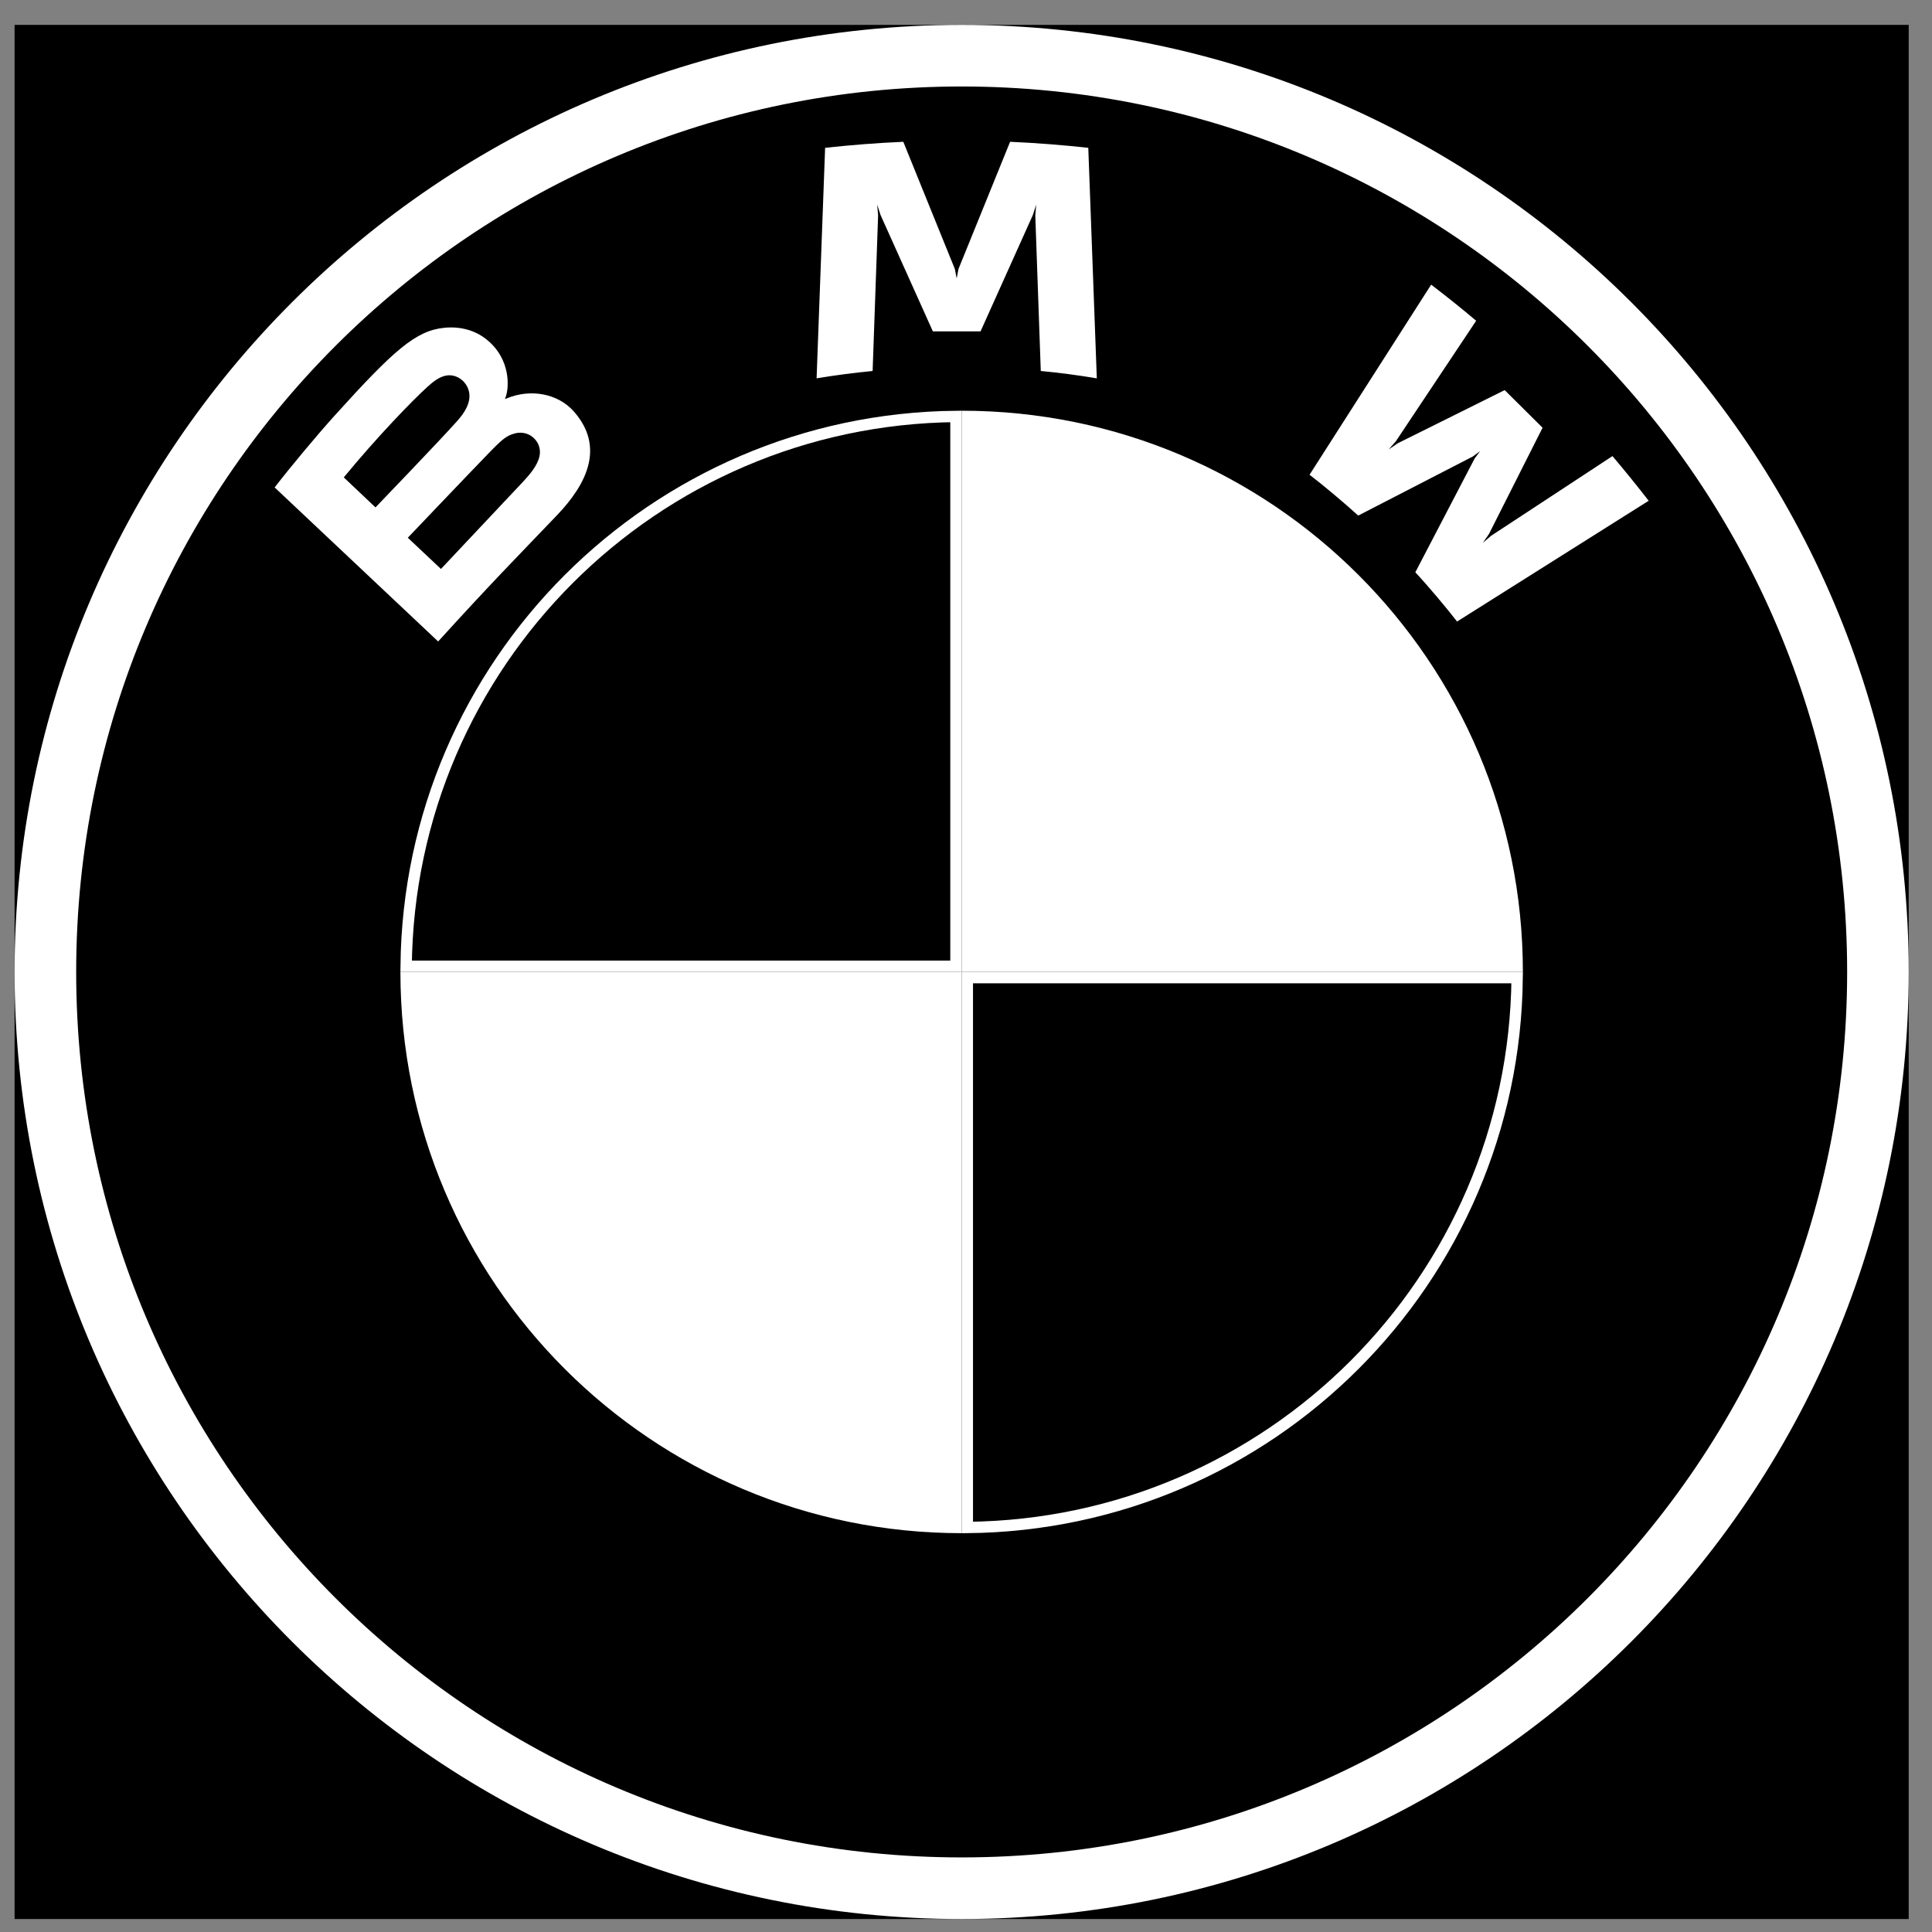
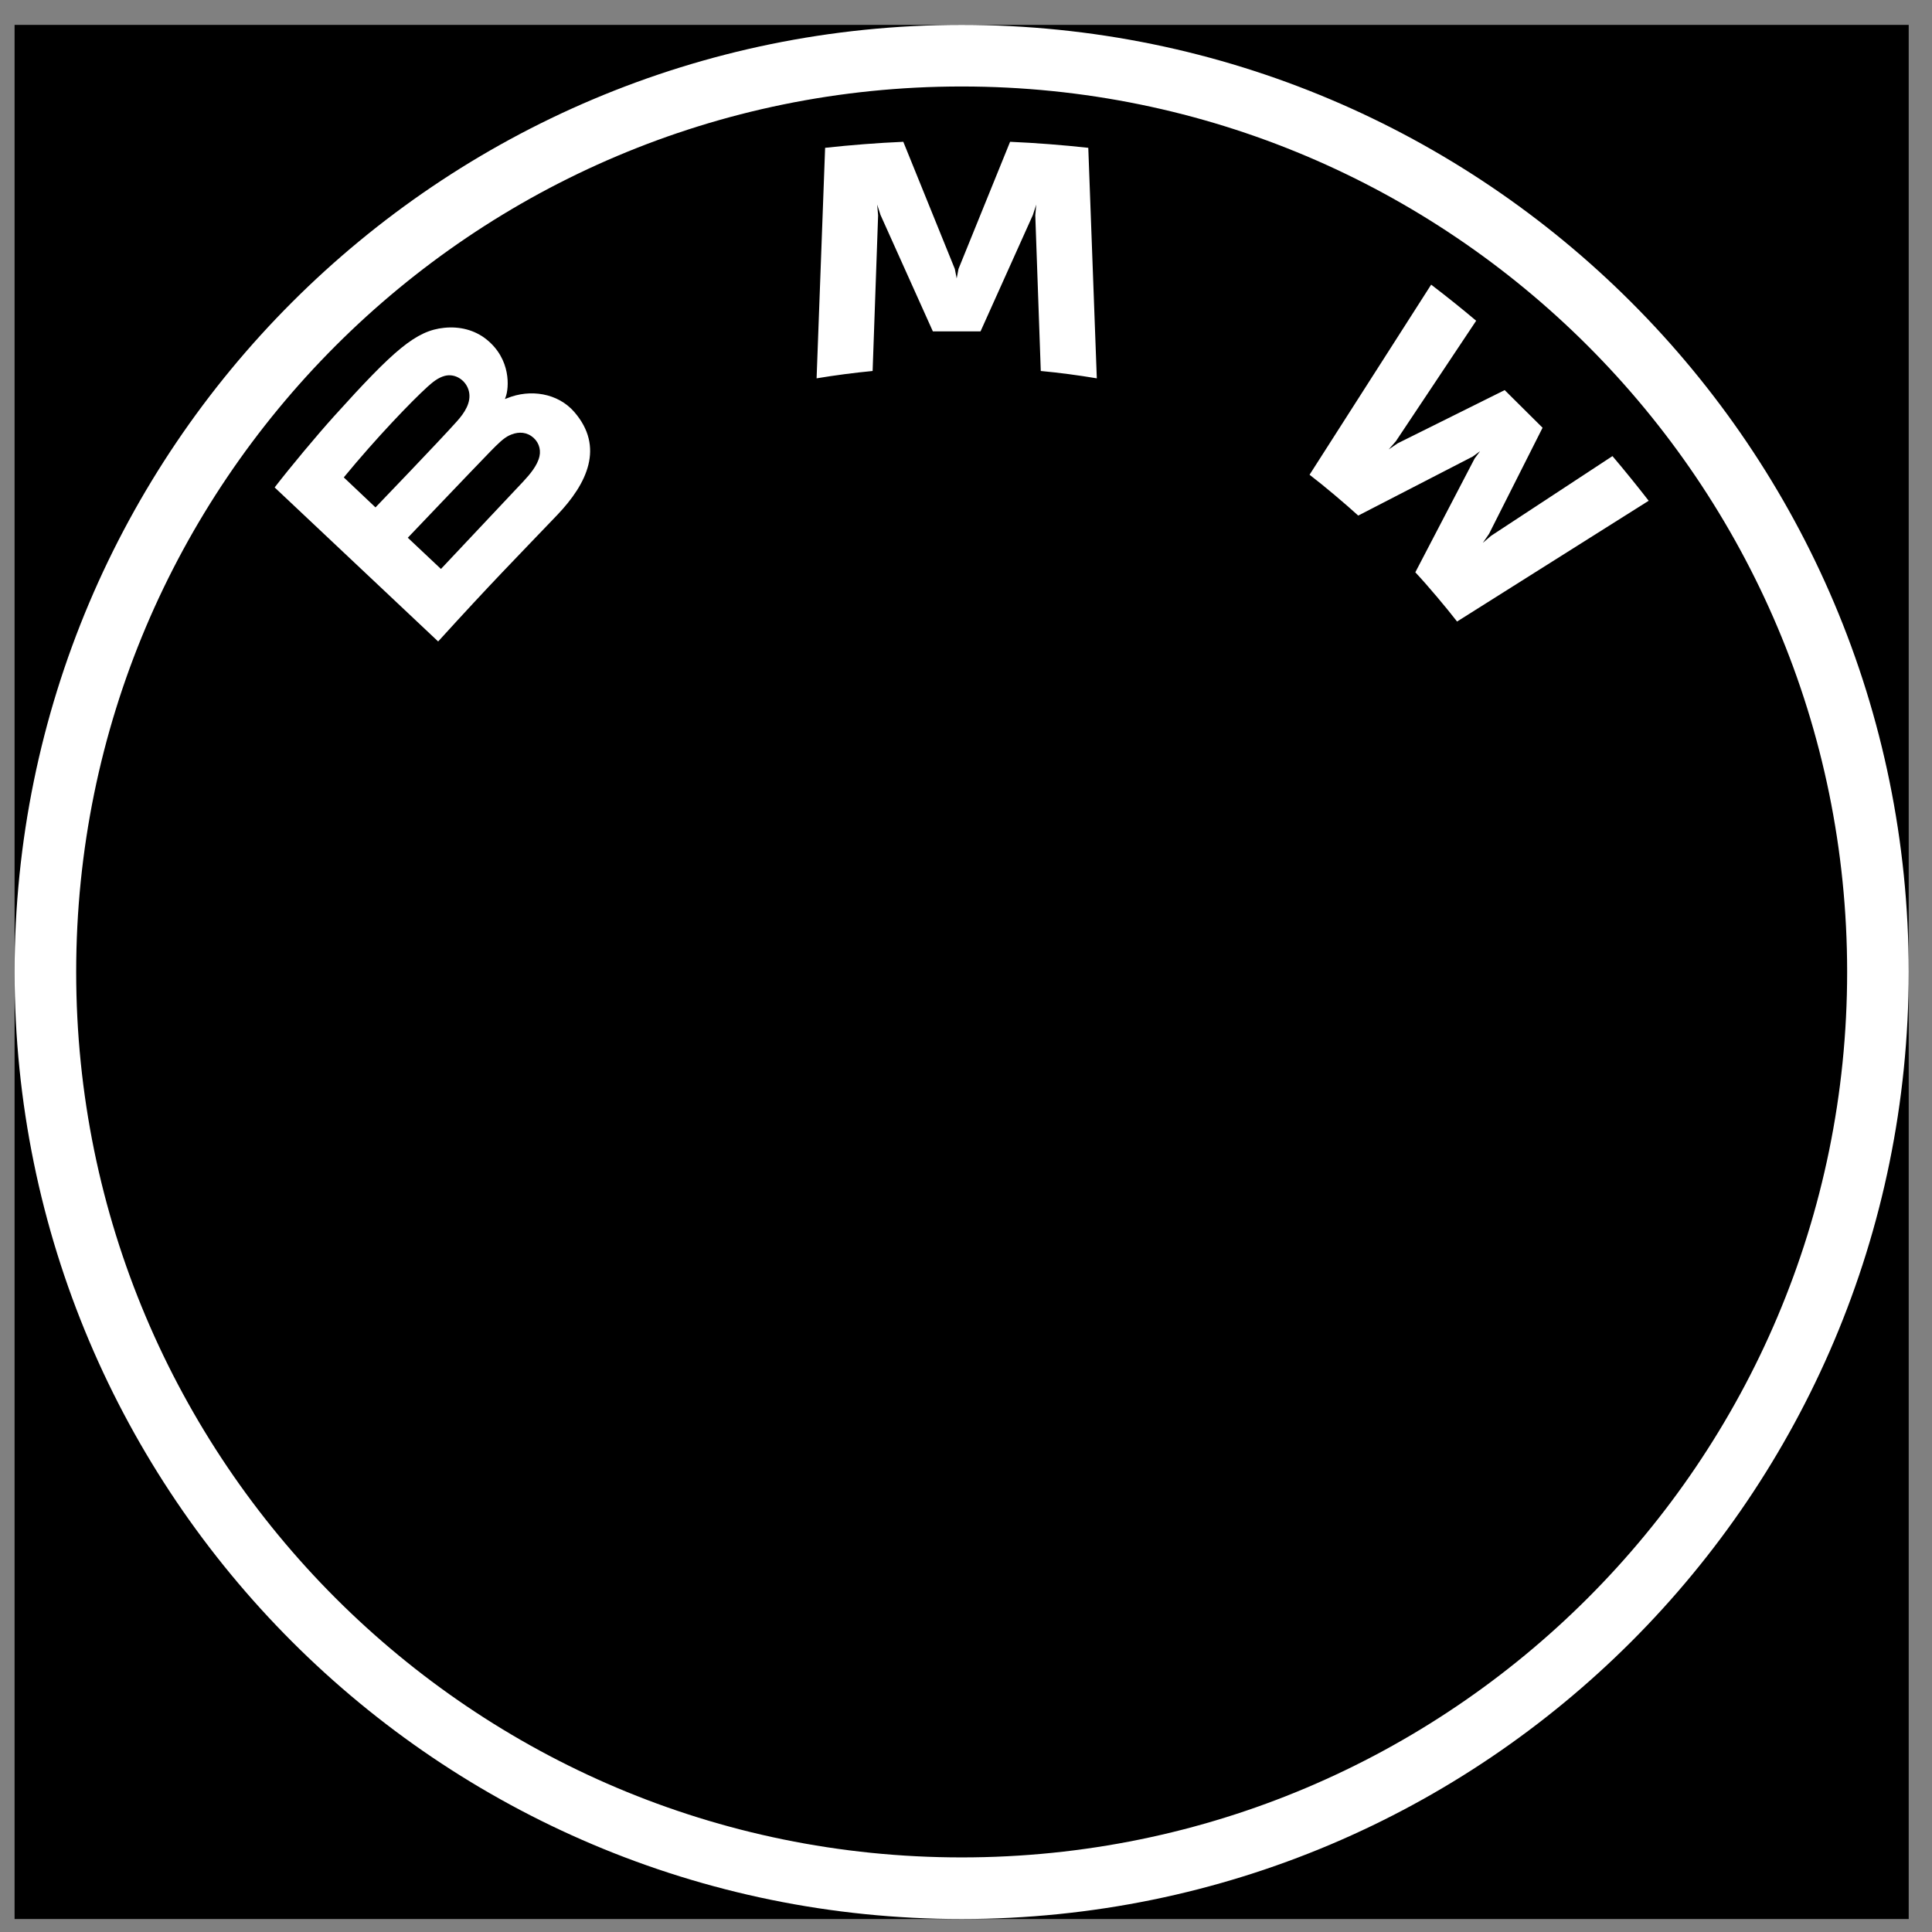
<svg xmlns="http://www.w3.org/2000/svg" width="51" height="51" viewBox="0 0 51 51" fill="none">
  <rect x="0" y="0" width="51" height="51" fill="#808080" stroke="none" />
  <g clip-path="url(#clip0)">
    <path d="M50.385 0.657H0.385V50.657H50.385V0.657Z" fill="black" />
    <path d="M25.385 0.657C11.579 0.657 0.385 11.851 0.385 25.657C0.385 39.464 11.579 50.657 25.385 50.657C39.192 50.657 50.385 39.464 50.385 25.657C50.385 11.851 39.192 0.657 25.385 0.657ZM48.76 25.657C48.76 38.566 38.295 49.031 25.385 49.031C12.475 49.031 2.011 38.566 2.011 25.657C2.011 12.749 12.477 2.283 25.385 2.283C38.294 2.283 48.76 12.749 48.76 25.657Z" fill="white" />
    <path d="M14.707 13.597C15.506 12.761 15.958 11.795 15.159 10.874C14.724 10.373 13.994 10.264 13.389 10.511L13.329 10.534L13.348 10.481C13.438 10.244 13.495 9.485 12.845 8.962C12.527 8.706 12.129 8.612 11.727 8.653C10.977 8.728 10.399 9.237 8.828 10.977C8.354 11.502 7.664 12.331 7.25 12.867L11.566 16.933C12.996 15.361 13.579 14.776 14.707 13.597ZM9.075 12.602C9.944 11.546 10.868 10.588 11.286 10.209C11.419 10.089 11.563 9.97 11.737 9.923C12.021 9.846 12.313 10.045 12.379 10.334C12.445 10.624 12.262 10.9 12.057 11.127C11.598 11.642 9.912 13.394 9.912 13.394L9.075 12.602ZM10.765 14.195C10.765 14.195 12.407 12.471 12.943 11.919C13.156 11.701 13.293 11.568 13.439 11.496C13.629 11.405 13.836 11.386 14.021 11.508C14.203 11.629 14.287 11.838 14.241 12.045C14.187 12.291 13.984 12.526 13.817 12.706C13.591 12.946 11.643 15.016 11.64 15.019L10.765 14.195ZM25.884 8.747L27.266 5.673L27.354 5.4L27.329 5.685L27.474 9.793C27.959 9.838 28.46 9.905 28.953 9.987L28.728 3.902C28.038 3.827 27.351 3.773 26.664 3.743L25.302 7.099L25.254 7.349L25.205 7.099L23.845 3.743C23.158 3.773 22.471 3.827 21.781 3.902L21.556 9.987C22.049 9.905 22.55 9.84 23.035 9.793L23.18 5.685L23.155 5.4L23.243 5.673L24.625 8.747H25.884ZM37.361 15.107C37.7 15.469 38.189 16.053 38.463 16.407L43.521 13.219C43.268 12.891 42.866 12.392 42.565 12.04L39.362 14.143L39.143 14.33L39.306 14.094L40.72 11.291L39.72 10.298L36.896 11.702L36.658 11.864L36.848 11.647L38.967 8.467C38.594 8.152 38.236 7.864 37.779 7.514L34.569 12.532C34.975 12.843 35.511 13.299 35.854 13.61L38.876 12.052L39.07 11.911L38.927 12.103L37.361 15.107Z" fill="white" />
-     <path d="M25.235 25.507H10.721C10.8 17.522 17.249 11.073 25.235 10.993V25.507ZM25.535 25.807H40.049C39.969 33.793 33.52 40.242 25.535 40.322V25.807Z" fill="black" stroke="white" stroke-width="0.3" />
-     <path d="M25.385 40.472C17.198 40.472 10.57 33.845 10.57 25.657H25.385V40.472ZM40.2 25.657H25.385V10.842C33.572 10.842 40.2 17.47 40.2 25.657Z" fill="white" />
  </g>
  <defs>
    <clipPath id="clip0">
      <rect width="50" height="50" fill="white" transform="translate(0.385 0.657)" />
    </clipPath>
  </defs>
</svg>